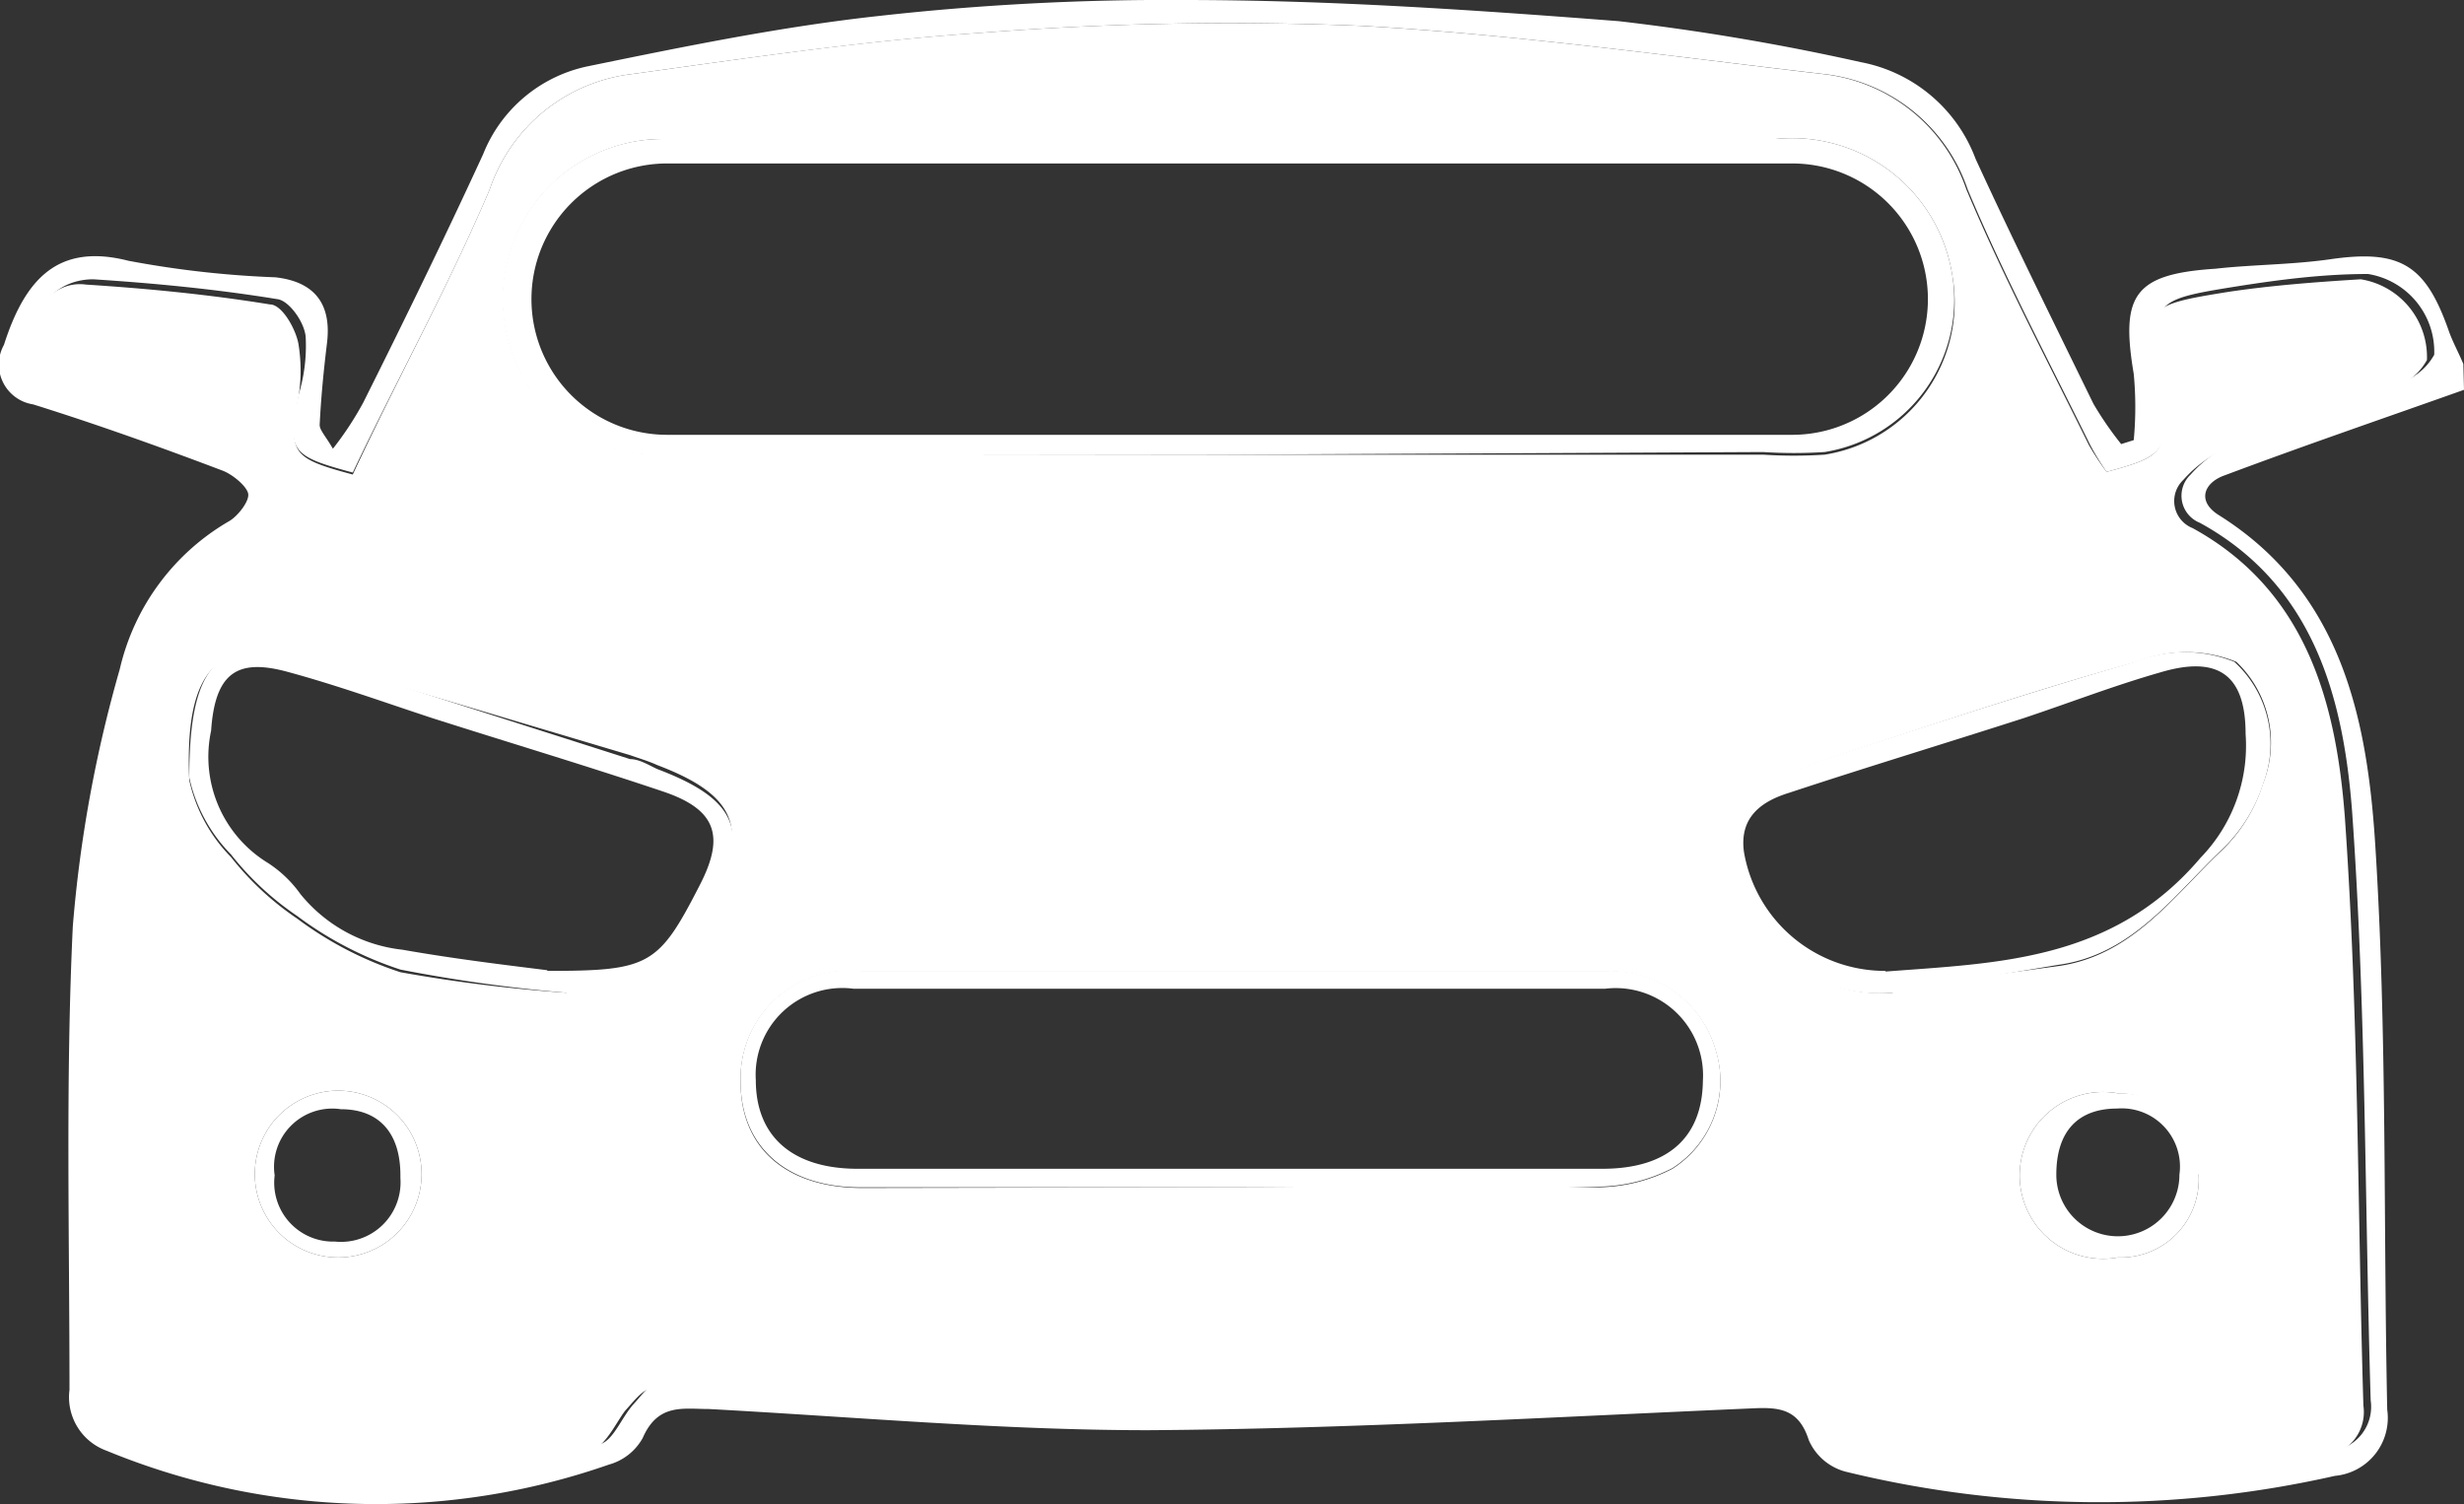
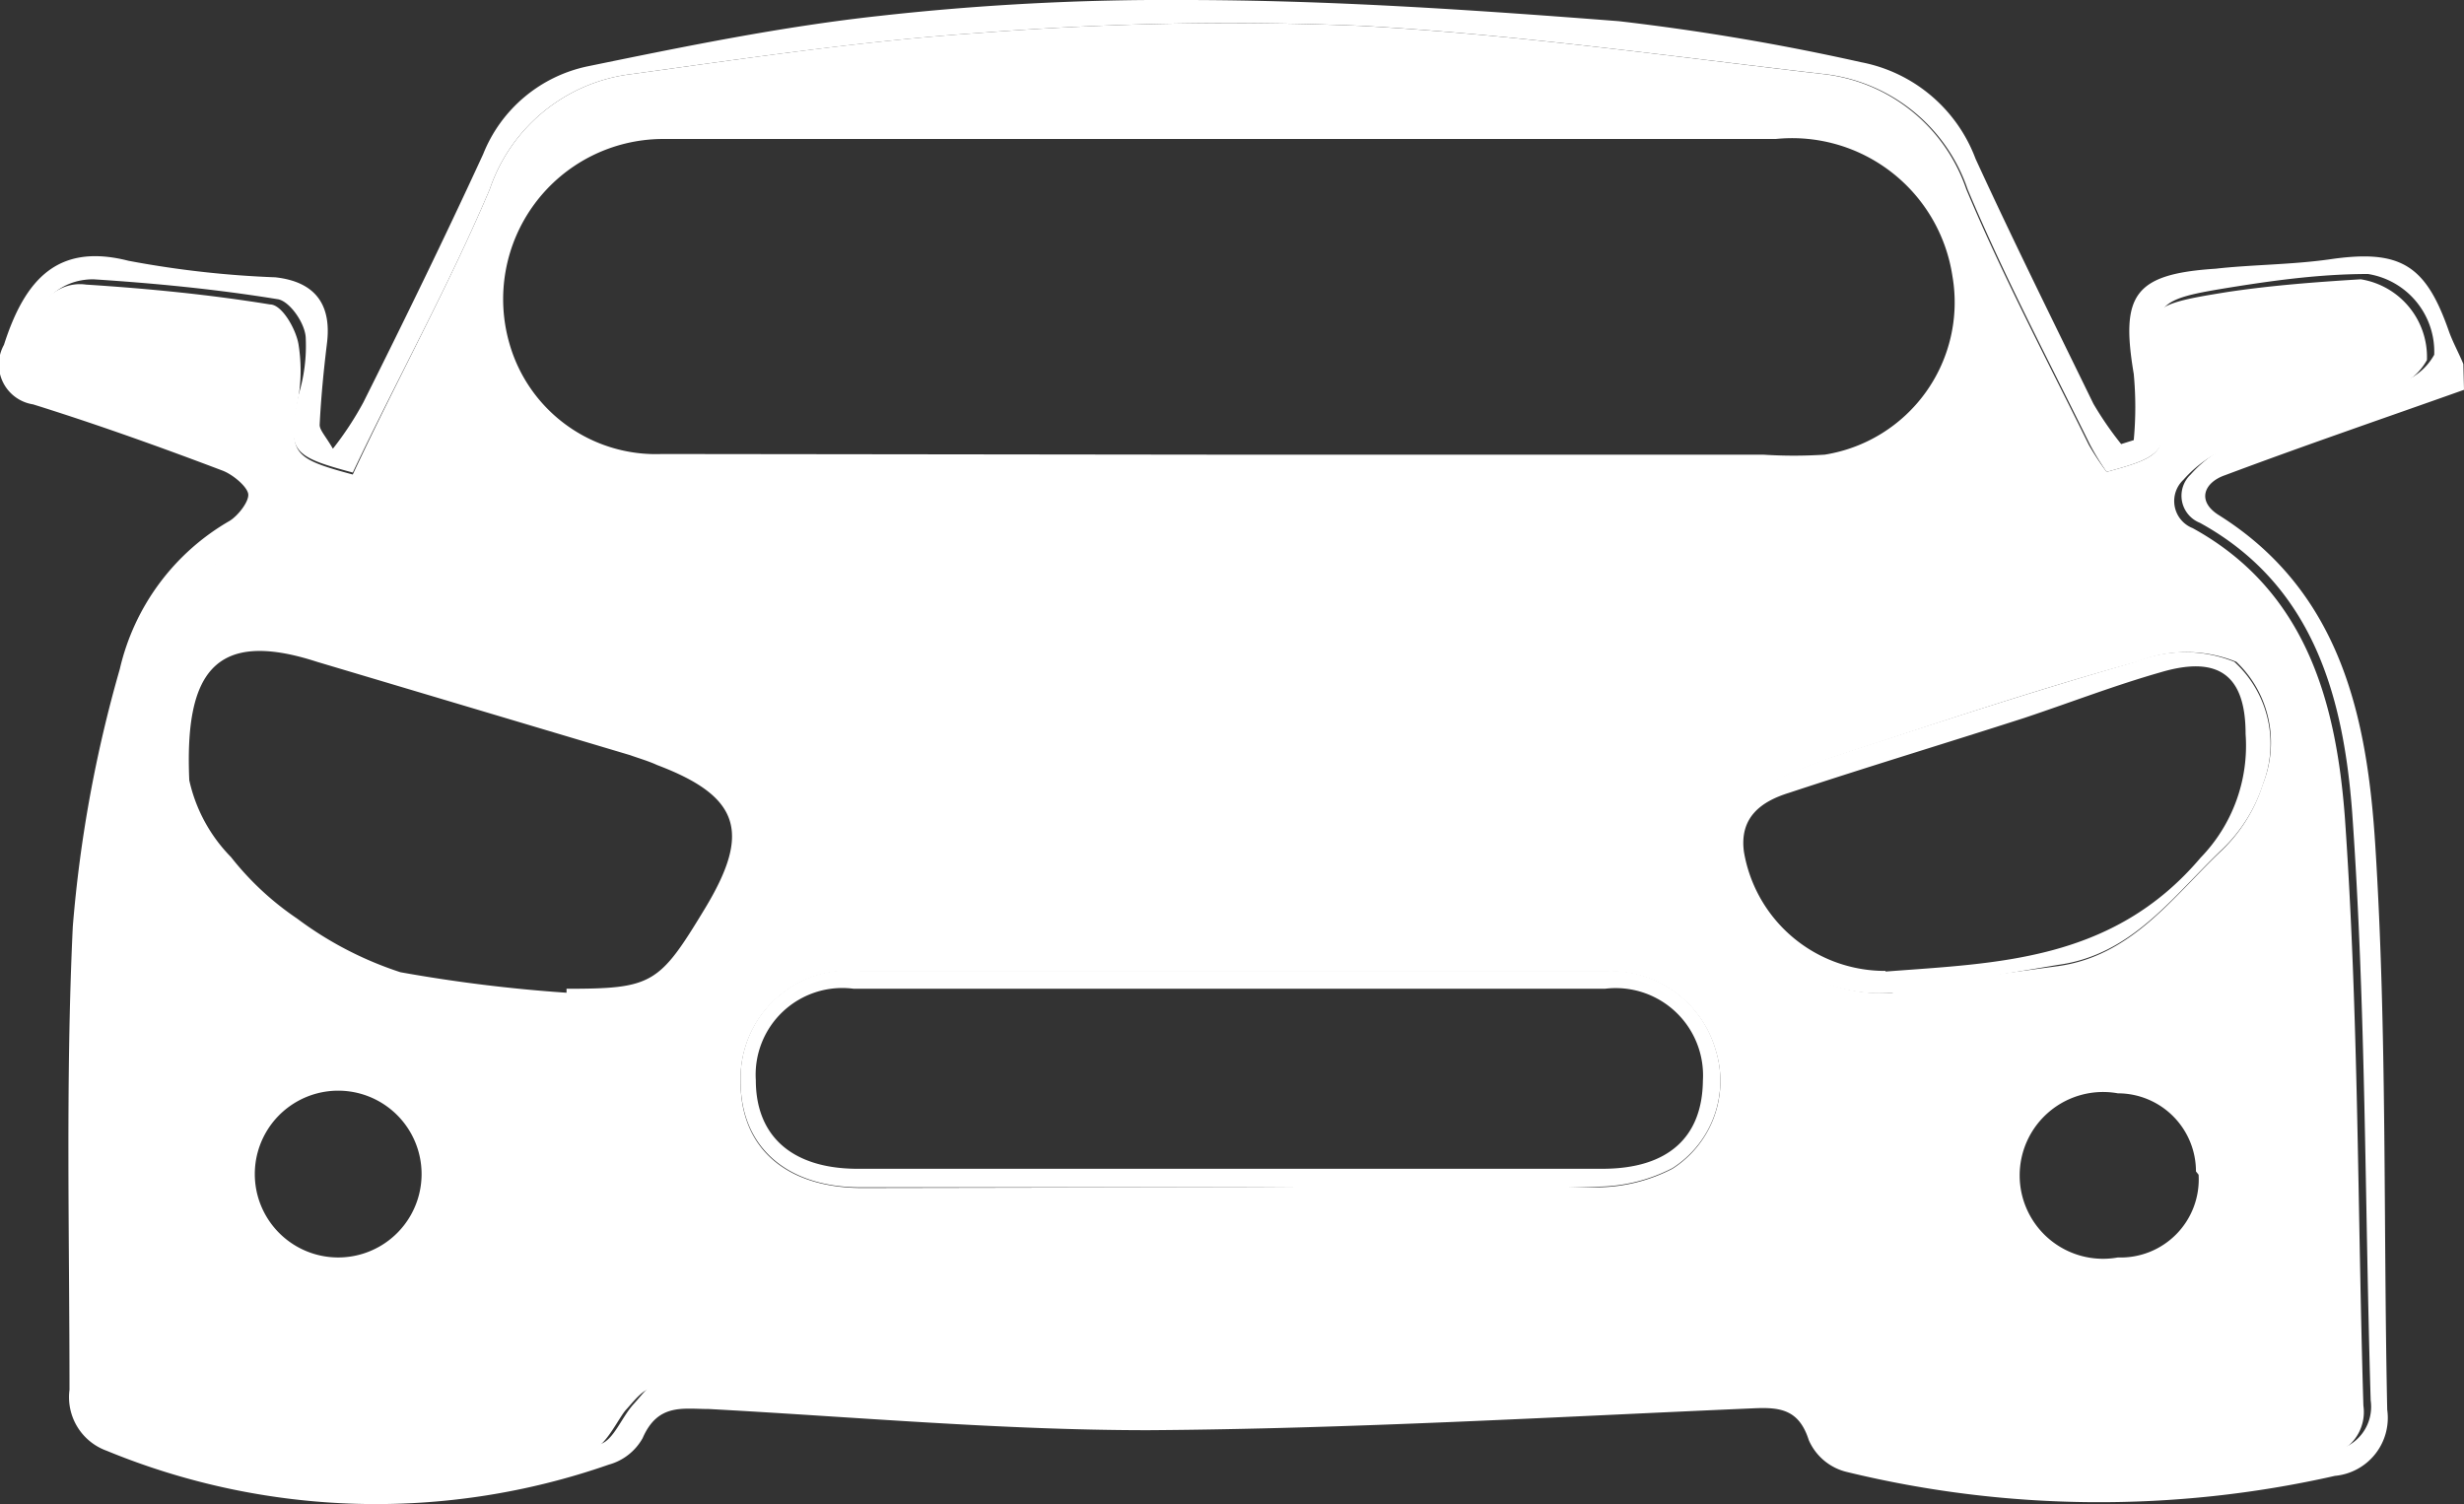
<svg xmlns="http://www.w3.org/2000/svg" viewBox="0 0 37.23 22.73">
  <rect x="0" y="0" width="37.23" height="22.73" fill="#333333" stroke="none" />
  <defs>
    <style>.cls-1{fill:#fff;}</style>
  </defs>
  <g id="Camada_2" data-name="Camada 2">
    <g id="Camada_1-2" data-name="Camada 1">
      <path class="cls-1" d="M37.23,5.89c-1.21.43-2.41.84-3.61,1.29-.32.11-.43.39-.1.6,1.87,1.17,2.25,3.1,2.37,5,.18,2.84.12,5.68.18,8.52a.88.88,0,0,1-.79,1,16.14,16.14,0,0,1-7.38-.06.84.84,0,0,1-.57-.48c-.15-.47-.44-.5-.85-.48-3,.13-6.09.31-9.13.33-2.21,0-4.42-.2-6.64-.32-.39,0-.77-.09-1,.44a.84.84,0,0,1-.51.4,10.68,10.68,0,0,1-7.59-.21A.86.86,0,0,1,1.05,21c0-2.34-.06-4.69.05-7a19.87,19.87,0,0,1,.71-3.89A3.49,3.49,0,0,1,3.47,7.87c.13-.08.3-.3.28-.41s-.23-.29-.39-.35c-.95-.36-1.9-.7-2.86-1a.61.61,0,0,1-.44-.9c.32-1,.82-1.54,1.88-1.27a14.93,14.93,0,0,0,2.22.25c.63.07.85.44.78,1-.05.41-.09.82-.11,1.23,0,.08.09.17.2.36a4.87,4.87,0,0,0,.46-.7C6.11,4.84,6.72,3.59,7.3,2.33A2.18,2.18,0,0,1,8.89,1C10.35.7,11.82.4,13.29.24A39.1,39.1,0,0,1,17.88,0c2.2,0,4.39.15,6.58.32a35.4,35.4,0,0,1,3.66.62A2.31,2.31,0,0,1,29.85,2.4c.57,1.24,1.18,2.47,1.78,3.7a5.08,5.08,0,0,0,.42.61l.19-.06a5.34,5.34,0,0,0,0-1c-.2-1.19,0-1.51,1.24-1.59C34,4,34.62,4,35.19,3.92,36.27,3.76,36.65,4,37,5c.06.17.15.33.22.5Zm-5.4,1.24a4.06,4.06,0,0,1-.25-.41c-.63-1.28-1.3-2.55-1.85-3.86a2.59,2.59,0,0,0-2.16-1.74c-2.33-.27-4.67-.6-7-.73A48.49,48.49,0,0,0,14.77.5c-1.75.12-3.49.38-5.23.62A2.59,2.59,0,0,0,7.4,2.86C6.78,4.32,6,5.73,5.33,7.14c-.93-.25-1-.32-.82-1.17a2.52,2.52,0,0,0,.11-.85c0-.23-.25-.58-.43-.6-.92-.15-1.85-.24-2.78-.3-.53,0-.91.39-1,1s.39.55.7.68c.81.31,1.65.55,2.45.9a1.26,1.26,0,0,1,.6.7c0,.12-.26.39-.43.58-.41.45-1,.82-1.23,1.34a8.9,8.9,0,0,0-.86,2.89c-.18,2.84-.19,5.68-.28,8.51a.76.76,0,0,0,.54.8,10.41,10.41,0,0,0,7.17.2c.2-.06.32-.4.5-.6s.26-.33.39-.32c1.57.08,3.14.3,4.7.28,4.15,0,8.29-.16,12.43-.28.38,0,.49,0,.55.43,0,.23.28.56.47.59a16.08,16.08,0,0,0,7.14,0,.67.67,0,0,0,.57-.76c-.09-3-.07-5.93-.28-8.89-.13-1.71-.57-3.42-2.3-4.37a.44.44,0,0,1-.14-.73,1.86,1.86,0,0,1,.69-.49c.83-.32,1.68-.59,2.51-.91a.9.9,0,0,0,.48-.41,1.19,1.19,0,0,0-1-1.22c-.69,0-1.37.09-2,.19-1.31.21-1.3.23-1.06,1.56C32.76,6.82,32.72,6.89,31.83,7.13Z" />
      <path class="cls-1" d="M31.83,7.13c.89-.24.93-.31.78-1.16-.24-1.33-.25-1.35,1.06-1.56.67-.1,1.35-.15,2-.19a1.19,1.19,0,0,1,1,1.22.9.9,0,0,1-.48.41c-.83.32-1.68.59-2.51.91a1.86,1.86,0,0,0-.69.49.44.44,0,0,0,.14.73c1.73.95,2.17,2.66,2.3,4.37.21,3,.19,5.92.28,8.89a.67.67,0,0,1-.57.76,16.08,16.08,0,0,1-7.14,0c-.19,0-.43-.36-.47-.59-.06-.38-.17-.44-.55-.43-4.14.12-8.28.24-12.43.28-1.56,0-3.13-.2-4.7-.28-.13,0-.28.2-.39.32s-.3.54-.5.6a10.41,10.41,0,0,1-7.17-.2.76.76,0,0,1-.54-.8c.09-2.83.1-5.67.28-8.51a8.9,8.9,0,0,1,.86-2.89c.23-.52.82-.89,1.23-1.34.17-.19.48-.46.43-.58a1.26,1.26,0,0,0-.6-.7c-.8-.35-1.64-.59-2.45-.9-.31-.13-.81-.11-.7-.68s.5-1.07,1-1c.93.06,1.86.15,2.78.3.18,0,.39.37.43.6A2.52,2.52,0,0,1,4.51,6c-.15.85-.11.92.82,1.17C6,5.73,6.78,4.32,7.4,2.86A2.59,2.59,0,0,1,9.54,1.12C11.28.88,13,.62,14.77.5A48.49,48.49,0,0,1,20.55.39c2.35.13,4.69.46,7,.73a2.59,2.59,0,0,1,2.16,1.74c.55,1.31,1.22,2.58,1.85,3.86A4.06,4.06,0,0,0,31.83,7.13ZM18.49,6.87h8.15a7.23,7.23,0,0,0,.93,0A2.33,2.33,0,0,0,29.5,4.17,2.45,2.45,0,0,0,26.83,2.1H10a2.42,2.42,0,0,0-2.3,3.1A2.3,2.3,0,0,0,10,6.86Zm.07,11.07c1.87,0,3.73,0,5.6,0a2.5,2.5,0,0,0,1.11-.28,1.57,1.57,0,0,0,.65-1.8,1.65,1.65,0,0,0-1.64-1.18H13a1.63,1.63,0,0,0-1.81,1.67c0,1,.69,1.59,1.81,1.6Zm-10-3c1.3,0,1.4-.07,2.09-1.21s.55-1.69-.72-2.17c-.13-.06-.27-.1-.41-.15L4.79,10c-1.57-.51-2,.19-1.93,1.79a2.39,2.39,0,0,0,.63,1.16,4.42,4.42,0,0,0,1,.93,5.4,5.4,0,0,0,1.56.81A23,23,0,0,0,8.56,15Zm20,0,2.52-.34c1.13-.15,1.75-1.05,2.49-1.75a2.38,2.38,0,0,0,.62-1A1.68,1.68,0,0,0,33.79,10a2,2,0,0,0-1.5,0c-1.56.43-3.09.95-4.62,1.45a9.26,9.26,0,0,0-1,.42,1,1,0,0,0-.53,1.25A2.33,2.33,0,0,0,28.6,15Zm4.62,2.76A1.18,1.18,0,0,0,32,16.52,1.26,1.26,0,1,0,32,19,1.18,1.18,0,0,0,33.22,17.75ZM5.11,19a1.26,1.26,0,1,0,0-2.52,1.26,1.26,0,0,0,0,2.52Z" />
-       <path class="cls-1" d="M18.49,6.87H10A2.3,2.3,0,0,1,7.69,5.2,2.42,2.42,0,0,1,10,2.1H26.83A2.45,2.45,0,0,1,29.5,4.17a2.33,2.33,0,0,1-1.93,2.66,7.23,7.23,0,0,1-.93,0Zm.1-4.4H10.08a2.05,2.05,0,1,0,0,4.1h17a2.05,2.05,0,1,0,0-4.1Z" />
      <path class="cls-1" d="M18.56,17.94H13c-1.12,0-1.81-.62-1.81-1.6A1.63,1.63,0,0,1,13,14.67H24.28a1.65,1.65,0,0,1,1.64,1.18,1.57,1.57,0,0,1-.65,1.8,2.5,2.5,0,0,1-1.11.28C22.29,18,20.43,17.94,18.56,17.94Zm0-.28h5.65c1,0,1.51-.48,1.52-1.33a1.32,1.32,0,0,0-1.48-1.39H12.9a1.31,1.31,0,0,0-1.48,1.38c0,.85.55,1.33,1.51,1.34Z" />
-       <path class="cls-1" d="M8.56,15a23,23,0,0,1-2.51-.35,5.4,5.4,0,0,1-1.56-.81,4.42,4.42,0,0,1-1-.93,2.39,2.39,0,0,1-.63-1.16c0-1.6.36-2.3,1.93-1.79l4.73,1.51c.14,0,.28.09.41.15,1.27.48,1.44,1,.72,2.17S9.86,15,8.56,15Zm-.29-.33c1.54,0,1.68-.08,2.3-1.29.39-.75.25-1.15-.55-1.42-1.16-.39-2.33-.74-3.49-1.11-.73-.24-1.45-.5-2.19-.7s-1.09,0-1.15.89a1.88,1.88,0,0,0,.86,2,1.82,1.82,0,0,1,.49.47,2.31,2.31,0,0,0,1.54.84C6.93,14.5,7.8,14.6,8.27,14.66Z" />
      <path class="cls-1" d="M28.6,15a2.33,2.33,0,0,1-2.49-1.88,1,1,0,0,1,.53-1.25,9.26,9.26,0,0,1,1-.42c1.53-.5,3.06-1,4.62-1.45a2,2,0,0,1,1.5,0,1.68,1.68,0,0,1,.44,1.83,2.38,2.38,0,0,1-.62,1c-.74.7-1.36,1.6-2.49,1.75Zm-.11-.32c1.68-.13,3.43-.15,4.76-1.72a2.43,2.43,0,0,0,.68-1.87c0-.9-.42-1.19-1.29-.93-.7.2-1.37.46-2.06.69-1.18.38-2.37.74-3.55,1.13-.42.13-.75.37-.68.89A2.16,2.16,0,0,0,28.49,14.67Z" />
-       <path class="cls-1" d="M33.22,17.75A1.18,1.18,0,0,1,32,19,1.26,1.26,0,1,1,32,16.52,1.18,1.18,0,0,1,33.22,17.75Zm-.29,0a.88.88,0,0,0-.94-1c-.59,0-.92.34-.92,1a.93.93,0,1,0,1.86,0Z" />
-       <path class="cls-1" d="M5.11,19a1.26,1.26,0,0,1,0-2.52,1.26,1.26,0,1,1,0,2.52Zm.94-1.24c0-.64-.32-1-.9-1a.88.88,0,0,0-1,1,.89.89,0,0,0,.91,1A.9.9,0,0,0,6.05,17.8Z" />
    </g>
  </g>
</svg>